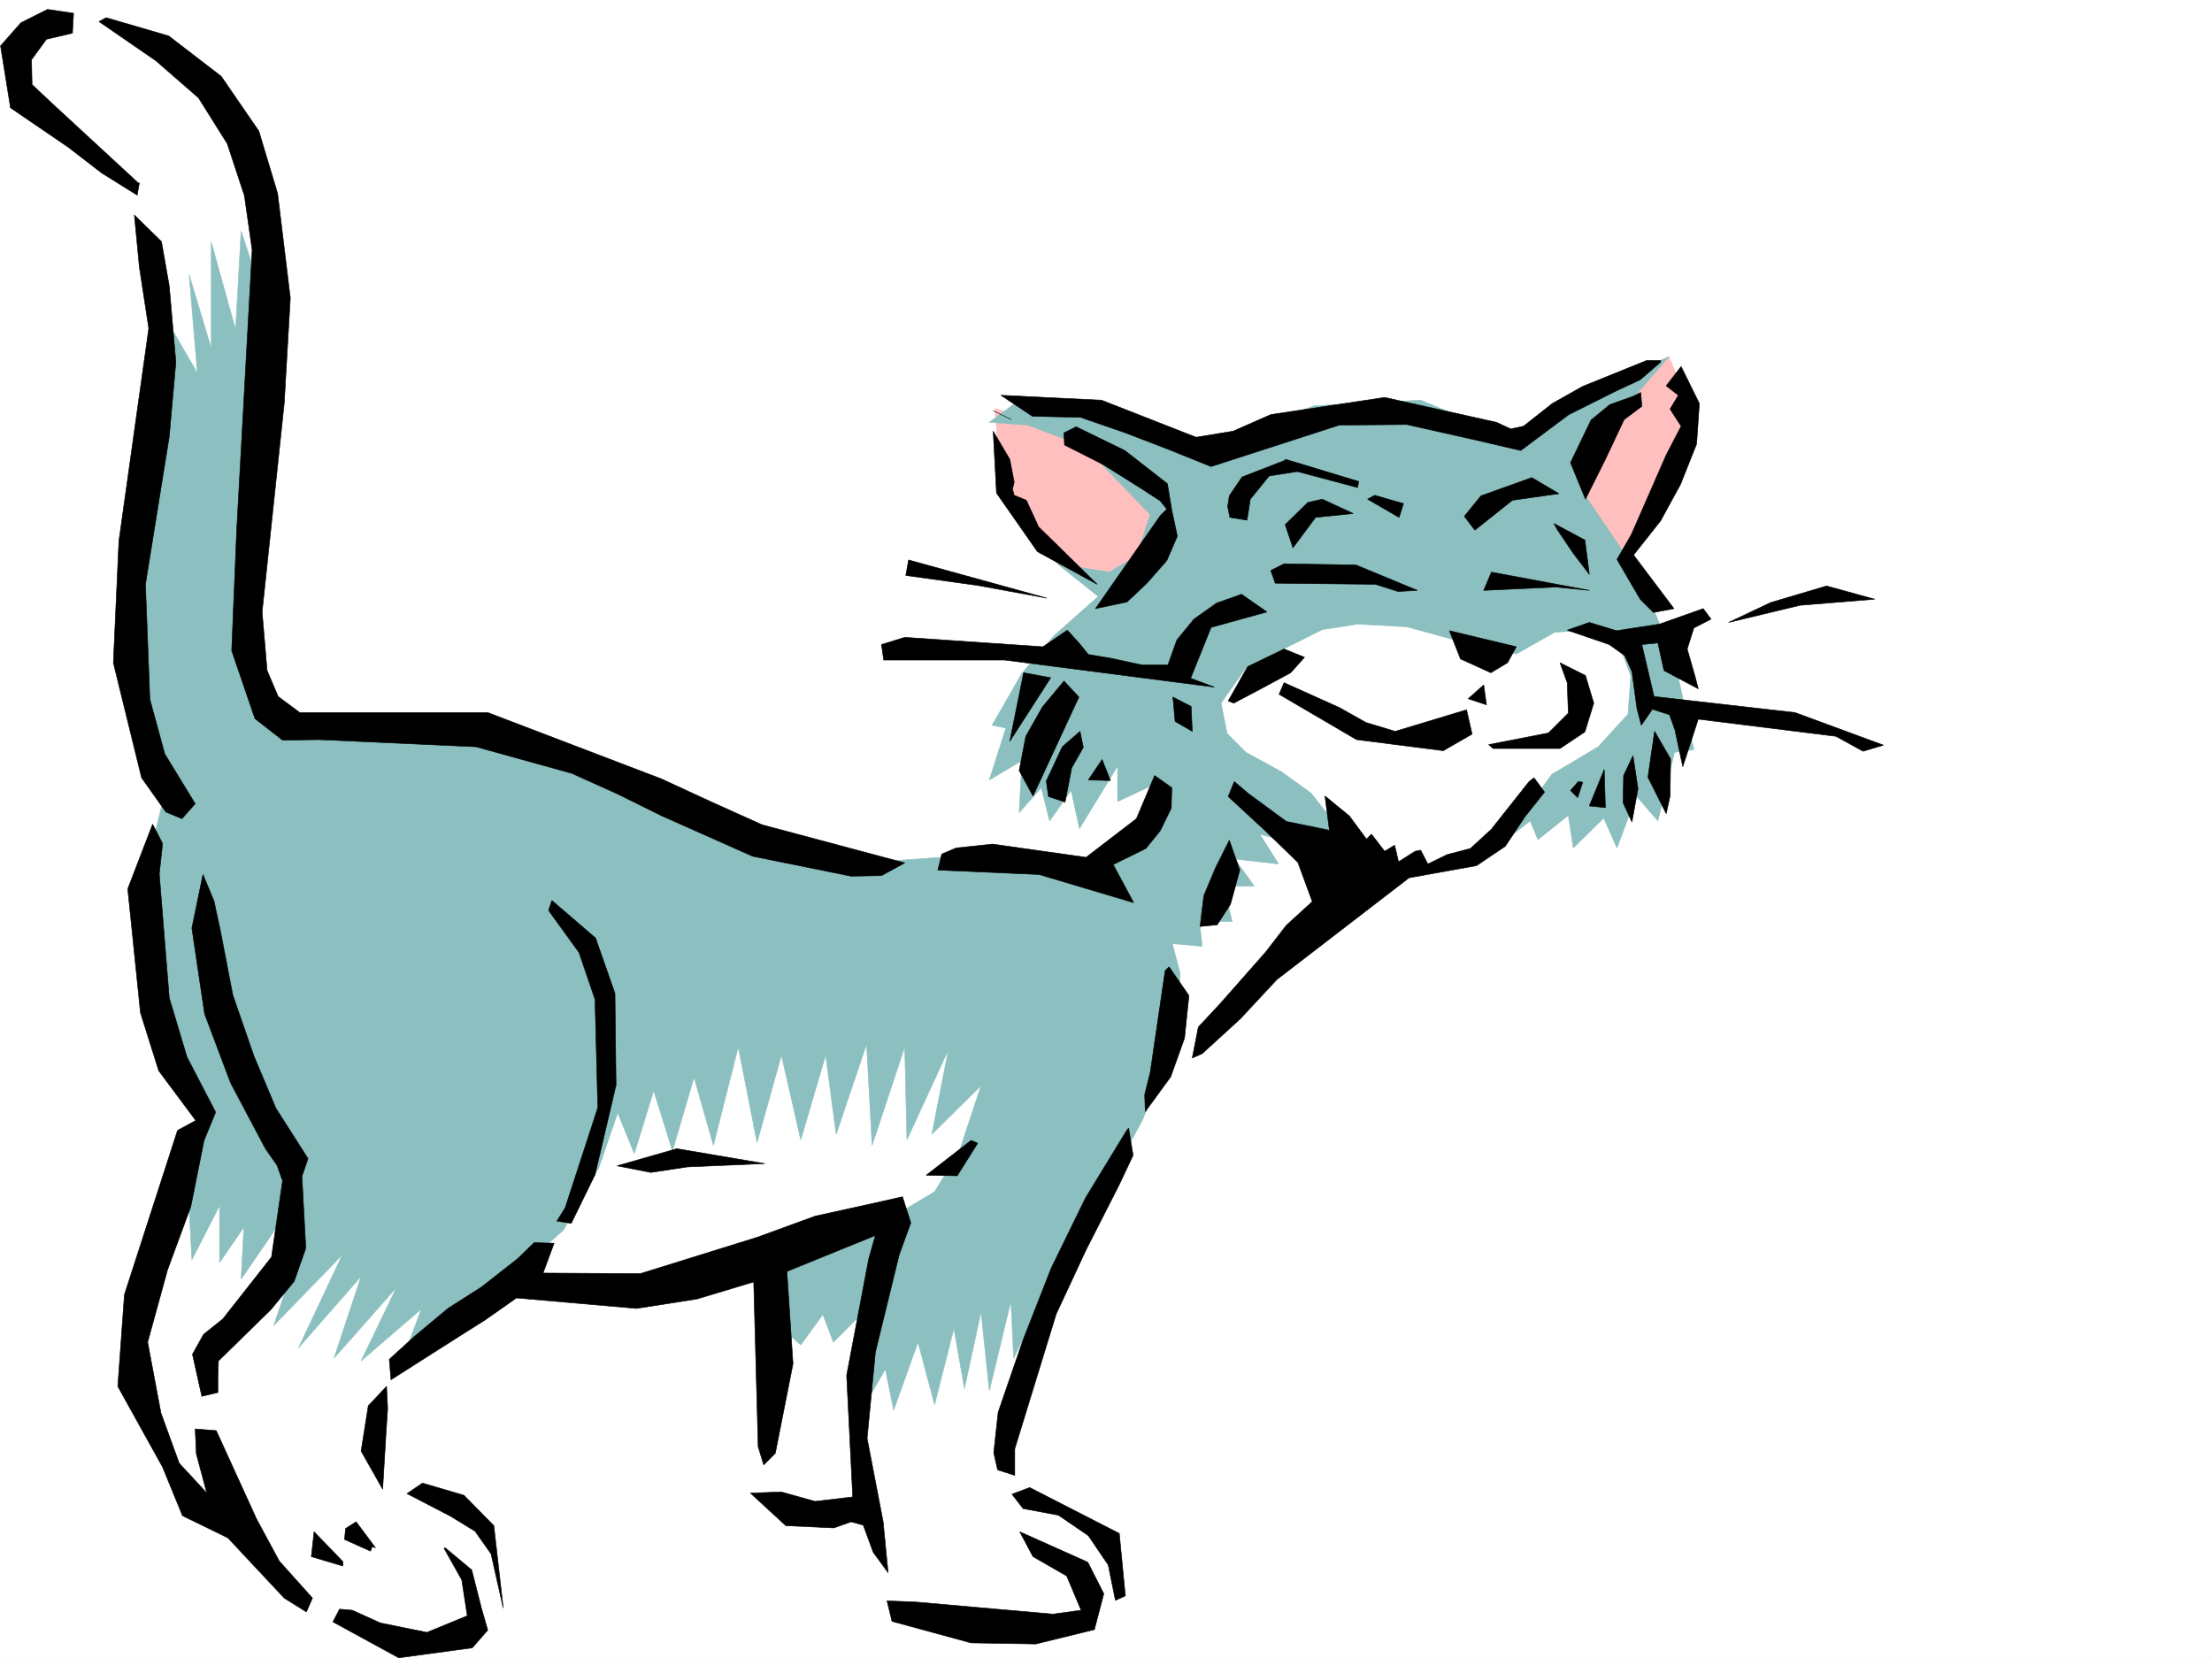
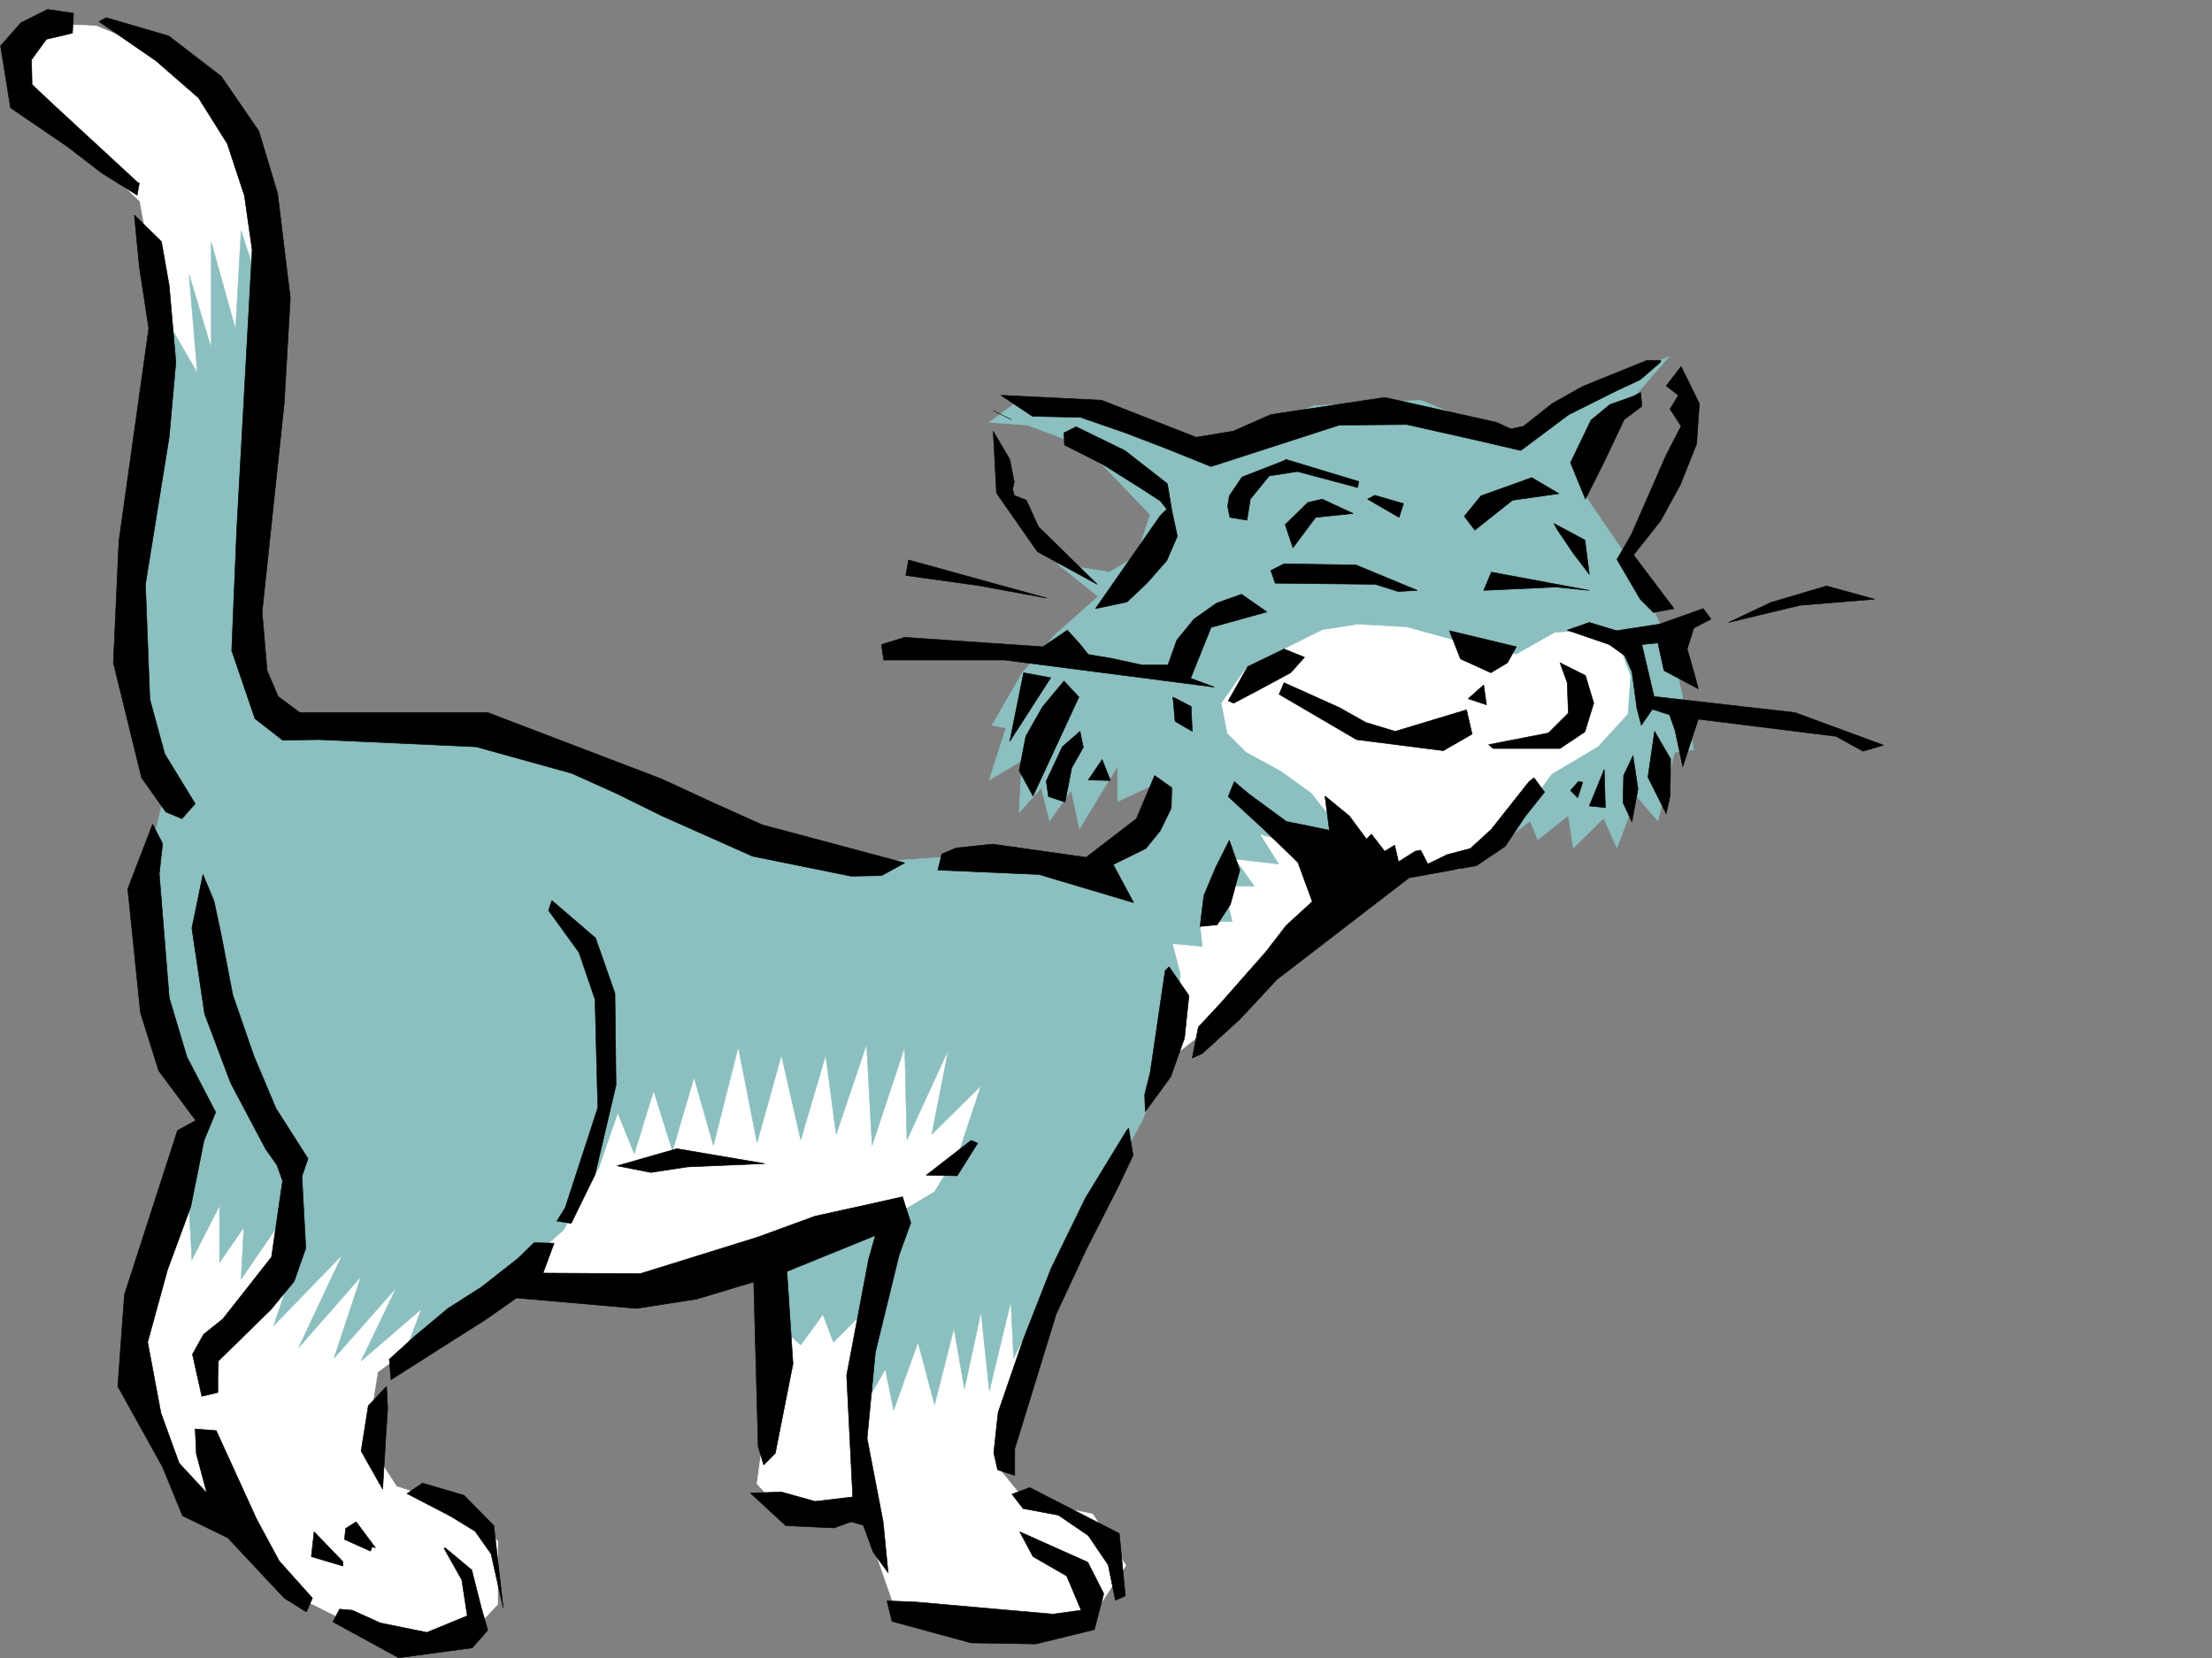
<svg xmlns="http://www.w3.org/2000/svg" width="2997.016" height="2246.665">
  <rect width="100%" height="100%" fill="#808080" stroke="none" />
  <defs>
    <clipPath id="a">
-       <path d="M0 0h2997v2244.137H0Zm0 0" />
-     </clipPath>
+       </clipPath>
  </defs>
-   <path fill="#fff" d="M0 2246.297h2997.016V0H0Zm0 0" />
  <g clip-path="url(#a)" transform="translate(0 2.16)">
-     <path fill="#fff" fill-rule="evenodd" stroke="#fff" stroke-linecap="square" stroke-linejoin="bevel" stroke-miterlimit="10" stroke-width=".743" d="M.742 2244.137h2995.531V-2.16H.743Zm0 0" />
-   </g>
+     </g>
  <path fill="#fff" fill-rule="evenodd" stroke="#fff" stroke-linecap="square" stroke-linejoin="bevel" stroke-miterlimit="10" stroke-width=".743" d="m1643.883 889.84 132.586-74.176 418.097 11.262 59.196 115.344-73.43 107.097-140.875 77.145-62.914 51.687h-118.395l-181.304-110.847-66.707-114.602zm-880.379 569.996 258.492-77.926 259.235 15.016 99.625 55.406 281.753-370.004 173.059 103.34-73.43 77.926-62.914 81.64-137.12 107.098-166.333 370-40.469 170.047 32.961 40.43 92.16 18.73 44.965 69.676-51.691 77.887-122.149 18.73-137.125-32.965-44.925-129.574H1066.18l-40.47-44.926 29.247-214.23-32.96-74.172-173.84 41.21-143.848-14.976-26.239-199.996zm-503.527 77.144-36.715 159.532-48.68 110.847 14.977 95.872 77.925 155.816 80.938 29.207 52.43 74.133 103.382 51.691 122.149 11.219 47.937-51.649v-85.394l-47.937-44.184-89.149-29.988-40.468-62.914 14.976-92.121 140.094-103.379-310.18-148.305zM59.941 32.219l70.418 2.972 100.41 41.211 110.887 88.364 29.207 133.332 11.262 125.824-125.863 288.402-40.469-295.87-26.234-143.81-70.422-66.664-99.664-59.16L8.25 83.91Zm0 0" />
-   <path fill="#ffbfbf" fill-rule="evenodd" stroke="#ffbfbf" stroke-linecap="square" stroke-linejoin="bevel" stroke-miterlimit="10" stroke-width=".743" d="m1347.895 553.54 143.886 40.429 366.367 44.926 244.258-33.704 158.825-122.07 26.238 62.91-33.707 125.824-59.196 95.875-680.34 37.458-81.64-41.211-77.184-122.07zm0 0" />
  <path fill="#8cbfbf" fill-rule="evenodd" stroke="#8cbfbf" stroke-linecap="square" stroke-linejoin="bevel" stroke-miterlimit="10" stroke-width=".743" d="m374.617 457.664-36.715 273.39-3.754 114.602 14.274 96.614 33.703 40.43 214.266-11.22 203.828 59.157L992.75 1137.73l155.11 32.96 148.343-10.476 136.383 7.508 77.926-7.508 40.43-51.692 11.261-44.925-47.976 22.484v-47.937l-51.692 84.613-11.223-51.652-29.246 41.171-11.222-44.925-29.989 33.703 3.754-70.418-44.183 26.238 22.484-70.422-18.73-3.754 40.43-70.418 44.222-51.652 59.195-52.434-55.441-44.218 70.418 11.257 36.715-21.738 18.73-56.148-88.406-92.157-77.926-29.21-51.691-3.75 40.43-29.954 92.94 3.754 155.071 59.16 152.098-55.406 143.851-7.508 133.368 55.446 103.421-69.676 99.625-44.926-70.418 81.64-40.468 59.157v51.691l70.457 103.38 47.937 114.6 26.235 122.071-26.235 3.754-22.48 92.863-29.211-33.703-26.235 70.418-17.988-40.469-41.21 40.47-6.723-44.184-41.211 32.922-10.48-25.454-37.458 29.207 66.664-92.117 62.953-37.46 40.43-44.18 3.75-51.692-14.973-41.172-40.468-21.738-47.938 3.75-51.691 29.21-55.442-11.222-92.941-25.492-66.664-3.715-47.938 7.469-103.422 51.688-33.703 47.937 8.25 41.172 25.453 25.492 47.977 26.2 40.43 29.206 37.457 47.938-26.196 29.988-80.937-22.48 25.492 40.425-59.195-6.722 26.234 36.715h-41.21l11.222 47.937h-44.223l3.754 33.703-40.469-3.754 10.52 40.43-3.012 51.691-18.73 77.887-29.95 70.418-40.468 74.172-55.446 80.86-36.714 81.64-41.211 84.652-3.754-77.144-29.207 121.328-11.262-107.098-22.48 104.125-14.235-81.64-26.195 103.34-22.485-84.61-32.96 92.117-11.258-55.441-25.457 44.18-4.496-69.637 11.964-63.652-52.433 52.433-14.23-37.46-29.993 41.171-29.949-26.195-17.984-74.172 166.328-69.637 62.953-37.457 33.703-55.445 29.207-88.367-66.664 65.922 22.48-114.602-56.222 122.07-2.973-125.824-44.223 133.332-7.468-137.086-41.211 122.11-14.23-107.133-33.747 114.601-26.195-114.601-33 118.355-25.453-129.578-33.707 133.332-26.235-92.121-29.207 99.59-25.496-81.64-26.234 85.394-22.445-55.406-25.493 74.132-47.937 84.653-70.457 62.914-70.418 51.687-77.926 62.914 26.234-70.418-81.68 70.418 47.977-99.629-84.691 95.875 36.715-110.847-84.653 96.613 59.2-125.824-92.942 95.875 26.235-77.887-14.973-65.922-55.445 80.899 3.754-70.422-32.961 47.937v-77.144l-37.496 73.39-3.715-69.636-33 59.16 44.222-174.504-33.707-65.922-40.468-155.816 3.753-118.317 26.2-107.133-51.692-122.07V823.172l14.235-158.785 33.742-133.332-3.754-114.602 51.691 89.149-11.222-133.332 29.949 99.59V328.05l32.96 118.356 7.509-133.332zm0 0" />
  <path fill-rule="evenodd" stroke="#000" stroke-linecap="square" stroke-linejoin="bevel" stroke-miterlimit="10" stroke-width=".743" d="m64.438 12.746 35.226 5.238-1.523 26.942-35.192 8.25-20.254 27.722.746 33.704 26.235 24.71 117.652 108.622h1.485l-3.008 16.46-47.938-29.949-45.707-35.191-77.93-53.215L.742 62.168l27.723-31.473Zm0 0" />
  <path fill-rule="evenodd" stroke="#000" stroke-linecap="square" stroke-linejoin="bevel" stroke-miterlimit="10" stroke-width=".743" d="m143.848 23.969 84.691 24.71 71.164 54.7 50.945 74.137 25.493 84.648 17.207 141.543-8.211 142.324-29.992 283.125 6.726 79.41 15.016 35.192 29.207 21.738h254.734l235.266 89.852 68.191 31.476 68.188 30.692 193.312 51.691-31.476 17.242-41.211.746-133.371-26.98-122.852-54.664-60.723-29.988-61.425-27.684-129.618-35.973-212.78-9.734-49.462.742-37.457-29.207-31.476-92.121 6.765-163.281 20.957-379.739-10.48-73.43-23.223-70.378-38.984-62.168-57.672-50.207-77.184-53.176Zm0 0" />
  <path fill-rule="evenodd" stroke="#000" stroke-linecap="square" stroke-linejoin="bevel" stroke-miterlimit="10" stroke-width=".743" d="m182.05 291.375 36.716 35.93 10.515 59.941 8.996 103.34-8.996 101.152-32.219 199.957 5.985 155.817 20.215 74.133 41.21 67.406-17.984 20.254-21.703-8.993-32.96-46.449-38.24-155.812 7.509-164.77 40.465-288.363-12.746-83.125zM2231.281 488.36h18.727v2.226l-27.719 23.969-32.219 15.015-64.437 32.18-65.18 48.68-64.437-14.977-89.93-20.215-91.375.742-173.84 56.188-57.71-23.223-58.419-22.484-60.683-20.957-65.22-1.484-42.694-28.465 136.378 6.722 128.094 50.207 50.203-8.254 50.95-22.48 154.367-23.227 151.355 33.707 19.473 8.993 17.242-3.715 38.942-30.735 41.21-23.222zm46.449 8.25 24.711 50.163-3.714 54.704-21.739 54.66-26.98 49.422-36.715 46.453 54.703 72.648-27.723 5.238-17.984-17.988-31.477-53.918 19.473-33.703 47.23-107.84 20.215-38.941-14.972-23.227 11.219-18.726-16.461-12.75zm-54.699 35.19 1.485 18.727-23.97 17.989-26.194 55.402-26.239 52.434-20.254-49.422 27.762-57.672 25.457-20.996 31.473-11.223zm-877.367 24.712 24.711 12.004zm0 0" />
  <path fill-rule="evenodd" stroke="#000" stroke-linecap="square" stroke-linejoin="bevel" stroke-miterlimit="10" stroke-width=".743" d="m1458.04 578.25 65.96 32.18 57.672 44.965 5.984 35.933 7.508 35.227-14.234 32.965-26.977 30.69-26.98 25.454-42.7 8.996 87.665-125.824 8.992-8.996-8.992-11.219-27.723-17.988-50.203-31.473-51.692-26.2-.742-16.5zm0 0" />
  <path fill-rule="evenodd" stroke="#000" stroke-linecap="square" stroke-linejoin="bevel" stroke-miterlimit="10" stroke-width=".743" d="m1345.664 584.23 22.484 38.204 5.98 30.691-2.226 9.738 2.227 8.25 16.5 6.723 16.46 35.973 33.708 32.96 45.707 44.926-80.898-44.18-55.446-79.413zm396.359 38.204 98.883 29.949-1.484 8.25-81.68-21.738-38.203 6.02-25.492 31.437-4.496 28.464-23.227-3.754-2.972-14.976 2.23-14.23 17.242-25.454 57.672-22.484zm333.407 24.711 36.715 21.738-62.954 8.953-50.945 40.469-14.234-18.727 22.484-27.723zm-212.785 23.968 38.945 11.223-5.984 18.726-42.696-24.71zm-71.161 5.239 41.954 19.472-50.946 5.238-30.734 41.211-10.477-31.472 30.692-29.953zm313.934 32.961 41.953 22.484 5.985 46.41-21.743-28.465-21.699-32.18zm-874.395 49.421 187.329 51.692-93.684-17.203-97.398-13.493zm508.731 5.243 97.398 1.523 83.164 34.445-26.195 1.489-30.73-9.739-135.602-1.484-6.02-17.242zm280.973 11.257 132.628 24.711-45.71-4.496-97.395 4.496zm454.07 18.731 65.18 17.945-101.153 8.25-96.656 23.227 56.93-26.98zm-792.715 11.223 34.445 23.968-75.656 20.957-27.723 68.934 32.22 11.965-283.985-36.676H1197.32l-3.011-21 31.476-9.734 187.29 12.746 33-22.48 15.718 17.241 12.746 15.72 31.477 5.237 41.21 8.993h35.192l12-33.704 23.227-28.464 30.695-21.7zm625.602 19.472 10.515 14.23-23.226 12.005-8.993 28.464 10.48 36.676 4.497 17.242-46.45-24.71-8.25-37.458-21.741 2.227 16.5 70.422 191.043 21.738 119.882 44.184-27.722 8.21-36.715-20.214-186.547-23.227-20.996 64.438-10.48-49.422-7.47-20.996L2238.79 961l-15.016 21.7-5.98-23.223-6.727-49.426-9.777-21.738-20.957-14.977-56.93-19.469 29.953-10.48 36.715 11.222 58.453-8.953zm-343.887 29.95 90.672 21.738-12.004 21.703-22.48 13.488-41.212-18.73zm-224.043 24.75 27.723 11.222-18.73 20.957-38.942 20.996-38.203 20.215-7.504-3.012 26.234-46.41zm373.875 18.69 34.484 17.243 11.223 37.457-11.965 38.945-33.742 22.48h-90.633l-6.023-5.237 80.937-15.758 26.98-26.942-1.488-41.21zm-726.75 13.49 36.715 6.765-55.446 86.136zm54.699 11.26 20.215 21.7-62.168 134.074-18.77-34.449 8.993-46.45 22.484-39.687zm298.176 2.227 74.957 33.703 35.93 20.215 39.726 12.004 96.656-29.207 7.508 32.961-38.984 22.445-117.613-14.976-104.903-61.426zm270.496 3.013 3.75 26.94-24.75-8.214zm-421.07 16.46 24.71 12.746 1.489 33.703-23.227-13.488zm-125.903 46.45 4.496 21.702-15.714 27.72-8.996 46.452-22.481-7.508-3.012-20.957 21.739-46.453zm0 0" />
  <path fill-rule="evenodd" stroke="#000" stroke-linecap="square" stroke-linejoin="bevel" stroke-miterlimit="10" stroke-width=".743" d="m2241.758 990.95 21.742 37.46-.742 50.164-5.242 23.969-24.75-49.422zm-29.208 32.96 6.727 44.926-8.21 44.926-12.004-26.196.742-36.714zm-719.28 5.242 11.218 28.465-29.949-.742zm680.3 13.488 1.524 51.653-21.739-2.23zm-609.14 8.212 23.226 16.5-.742 27.722-14.976 30.692-19.473 23.968-44.223 21.743 27.723 51.648-128.13-38.2-137.085-5.984 5.238-21.699 19.473-8.25 49.46-5.238 126.606 17.945 68.192-52.394zm514.008 3.011 14.234 19.473-26.238 32.96-26.977 40.43-38.945 26.235-91.414 16.46-179.079 137.829-49.46 53.176-51.692 47.195-13.488 5.98 8.25-41.953 29.988-32.18 61.426-69.675 27.723-35.934 35.23-32.218-19.512-53.176-46.453-44.926-47.933-44.223 8.25-20.214 19.468 16.46 50.95 37.458 58.453 12.003-6.02-46.449 32.961 26.977 23.266 31.437 6.722-6.722 17.989 23.222 13.488-8.25 5.238 22.485 22.485-14.235 7.468-1.523 9.774 18.726 26.195-12.707 31.477-8.25 28.465-26.195 50.949-64.437zm59.941 5.239 5.98.742-6.722 20.996-9.778-9.734zM206.8 1116.773l13.49 26.239-4.497 41.172 13.488 167.777 23.969 80.156 38.945 74.914-15.718 38.2-17.989 89.851-31.472 85.395-26.98 98.144 17.987 95.871 24.75 68.153 37.457 40.43-14.234-53.177-1.523-33.707 28.504 2.27 54.66 119.84 30.734 56.89 44.965 50.207-8.25 18.727-29.95-18.727-76.44-81.64-61.426-29.953-26.98-65.922-60.685-109.363 8.993-124.336 71.906-222.442 24.75-13.488-50.203-67.41-24.75-78.668-17.207-167.778zm0 0" />
  <path fill-rule="evenodd" stroke="#000" stroke-linecap="square" stroke-linejoin="bevel" stroke-miterlimit="10" stroke-width=".743" d="m1665.582 1138.516 14.23 40.425-12.707 46.453-17.984 27.723-23.227 2.227 5.239-41.953 15.719-37.457zm-1390.59 46.41 14.973 35.972 8.992 41.954 16.461 85.355 28.504 82.422 29.953 71.125 43.477 68.187-8.25 23.97 5.242 97.358-15.758 44.926-31.438 38.203-71.199 69.676-.746 20.957v21.739l-21.738 5.242-12.707-56.93 14.976-26.98 26.196-20.957 65.96-83.871 14.977-103.38-7.508-20.956-15.718-22.485-47.192-89.148-35.23-93.606-17.242-116.125zm472.758 35.23 59.195 50.906 26.239 74.919 1.484 124.335-28.465 121.329-32.219 65.921-19.472-3.011 11.222-17.946 44.223-135.597-3.754-146.781-21.738-63.696-41.215-56.93zm836.191 89.852 26.942 38.98-5.985 57.672-18.73 52.434-34.445 47.156-.782-23.188 7.508-29.988 20.215-137.789zm-54.703 218.722 5.985 36.715-19.473 41.176-44.223 86.879-40.468 86.918-56.184 182.754v35.933l-23.227-7.468-5.238-23.227 5.98-54.7 33.743-98.1 38.203-97.36 46.45-95.129 56.187-92.121zm-213.562 16.5 8.992 3.715-27.723 44.223-41.953-.781zm-398.586 11.223 119.137 20.215-104.903 4.496-49.46 7.508-45.712-8.992zm305.683 65.141 11.262 35.23-15.758 43.438-32.218 131.808-11.223 116.871 21.742 113.075 6.723 68.933-20.215-27.722-13.488-36.715-16.5-4.496-23.227 8.25-65.18-3.008-47.933-44.184 41.953-1.488 45.707 12.75 50.95-6.023-8.25-164.766 29.948-158.043 8.993-31.477-119.88 48.72 8.25 125.081-23.968 121.328-15.758 15.715-7.469-24.71-6.02-223.18-77.144 23.183-81.68 12.746-162.577-14.23-42.7 29.949-42.734 26.98-84.652 53.918-2.266-27.722 33.742-30.692 45.707-38.203 45.707-29.207 48.68-38.2 22.484-21.741 26.977.785-14.973 40.43 131.844.742 158.863-49.422 77.926-28.465 81.64-17.988zM523.746 1878.52l1.484 29.953-2.27 34.484-4.495 74.875-29.207-51.688 9.738-61.386zm48.68 131.062 56.183 16.5 40.47 41.176 12.745 111.629-16.5-73.43-21.699-30.695-33-20.215-59.16-30.73zm822.703 6.023 121.363 62.168 8.25 84.614-13.488 6.02-9.734-47.934-26.981-39.727-40.469-27.683-47.937-8.993-15.012-19.472zm-912.598 46.411 26.2 35.23-4.497-1.523-2.23 6.02-35.227-15.759 1.524-14.972zm-56.969 13.492 38.985 40.469v5.98l-42.734-12.746zm0 0" />
  <path fill-rule="evenodd" stroke="#000" stroke-linecap="square" stroke-linejoin="bevel" stroke-miterlimit="10" stroke-width=".743" d="m1381.637 2075.508 92.16 41.21 21.7 42.696-12.708 48.68-79.45 19.472-87.663-1.484-107.133-29.21-6.727-27.72 38.2 1.485 186.546 16.46 38.243-5.238-19.512-46.414-45.668-26.234zm-778.481 21.738 35.973 29.95 12.707 50.167 8.992 31.473-20.957 23.969-99.664 13.492-89.148-48.68 8.992-17.246 17.242 1.488 38.203 17.243 62.91 12.746 54.7-22.48-7.465-48.68-24.008-42.7zm0 0" />
</svg>